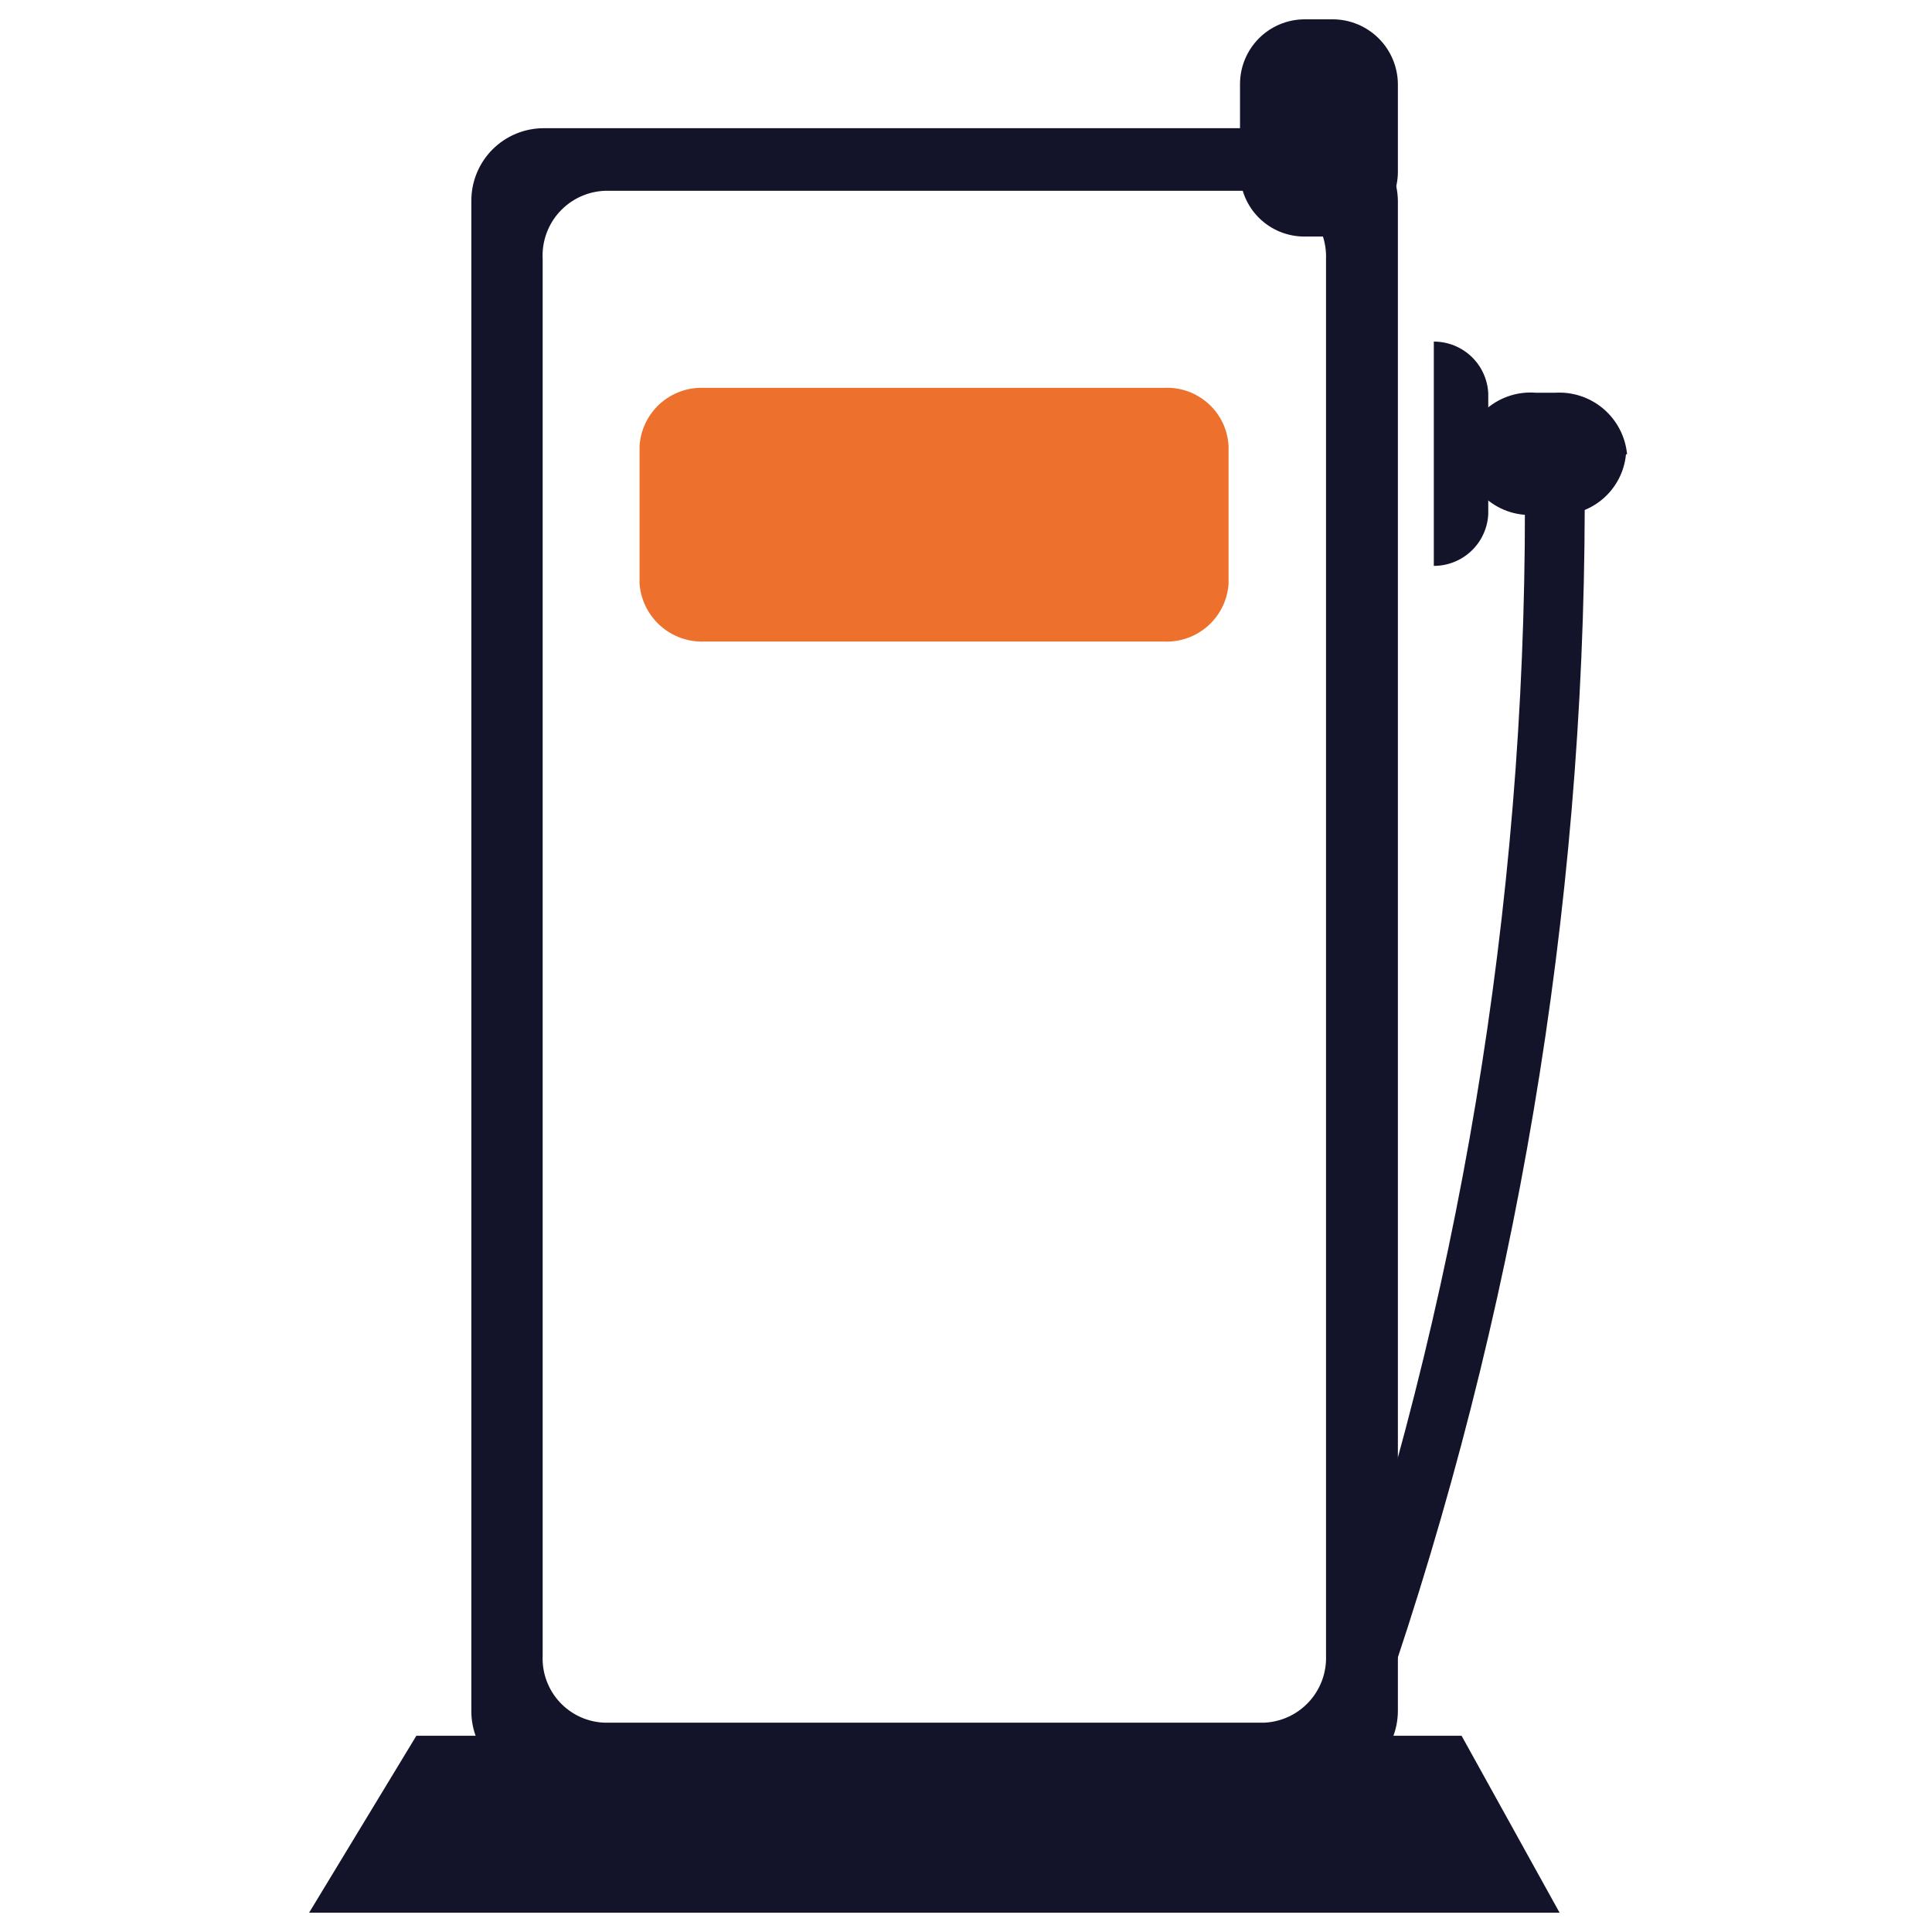
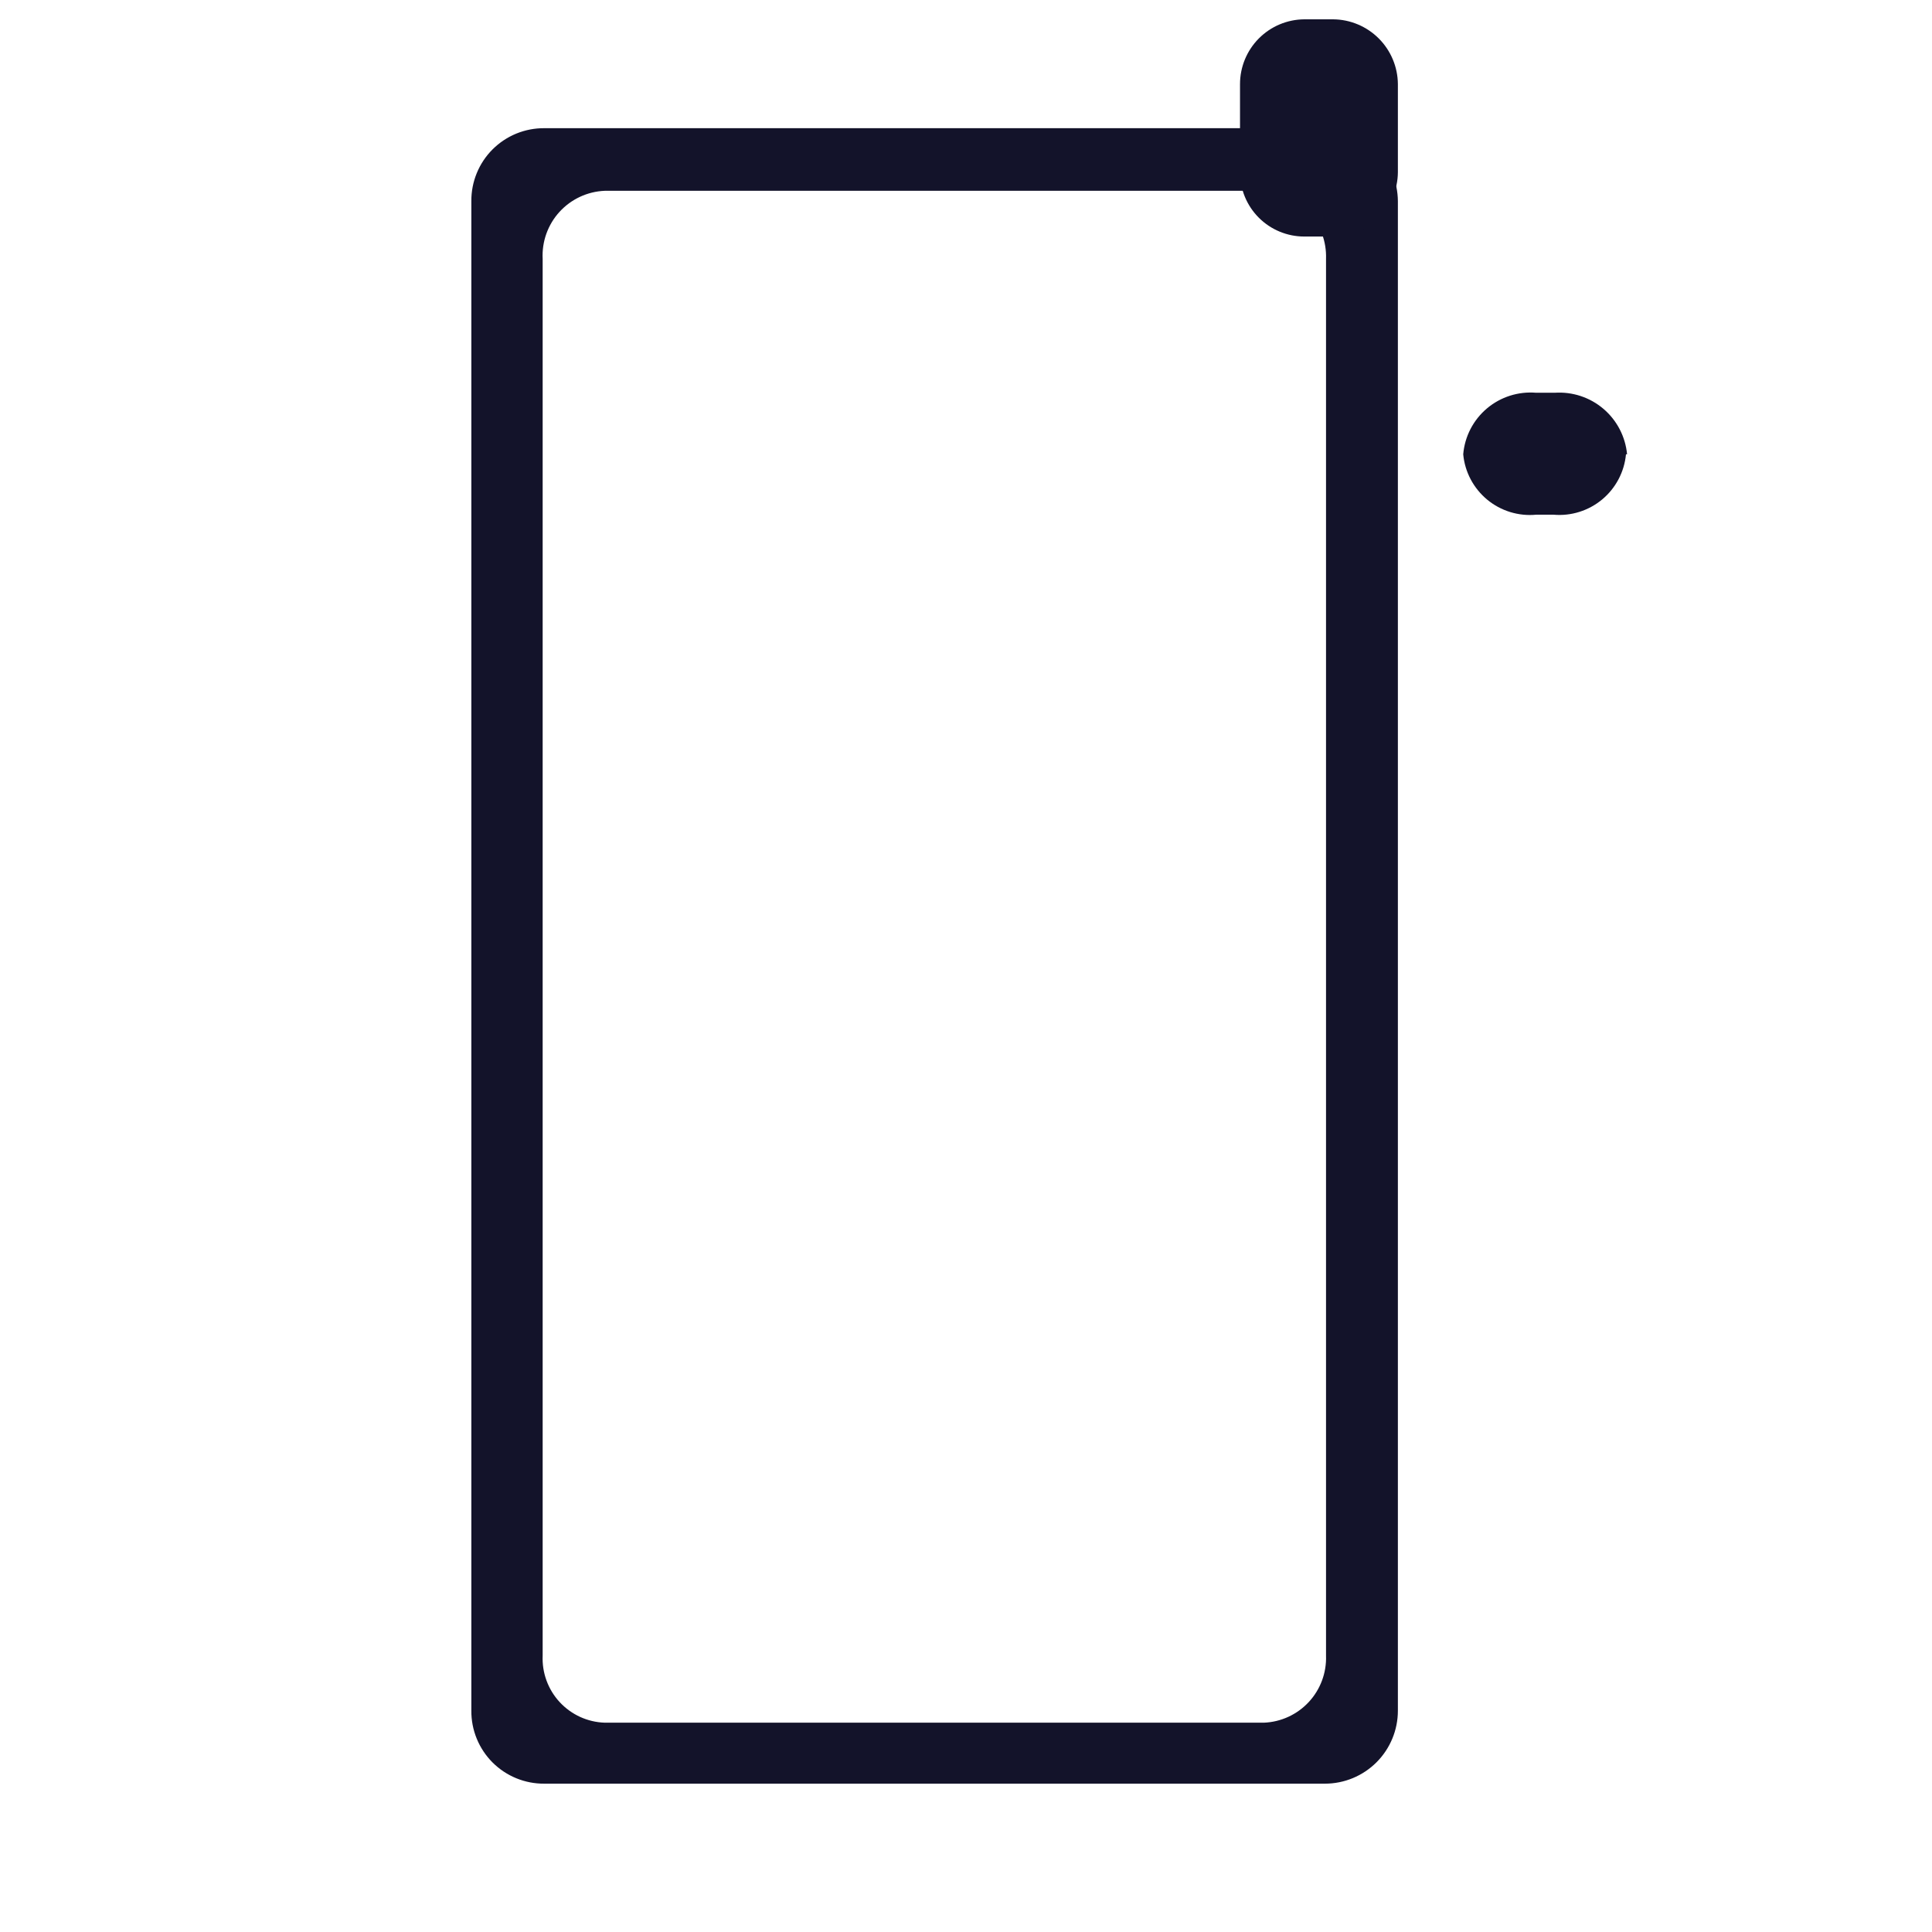
<svg xmlns="http://www.w3.org/2000/svg" width="100" height="100" viewBox="0 0 100 100" fill="none">
-   <path d="M77.032 26.613V20.358C76.996 19.635 76.683 18.954 76.158 18.456C75.634 17.957 74.937 17.68 74.214 17.681V29.29C74.937 29.291 75.634 29.013 76.158 28.515C76.683 28.017 76.996 27.336 77.032 26.613Z" fill="#13132A" />
  <path d="M24.397 10.411V88.546C24.393 89.043 24.488 89.536 24.677 89.996C24.865 90.455 25.143 90.873 25.494 91.225C25.846 91.576 26.263 91.854 26.723 92.042C27.183 92.231 27.676 92.326 28.172 92.322H68.579C69.58 92.322 70.54 91.924 71.248 91.216C71.956 90.508 72.354 89.548 72.354 88.546V10.411C72.347 9.412 71.947 8.456 71.24 7.749C70.534 7.043 69.578 6.643 68.579 6.635H28.172C27.676 6.632 27.183 6.727 26.723 6.915C26.263 7.104 25.846 7.382 25.494 7.733C25.143 8.084 24.865 8.502 24.677 8.962C24.488 9.422 24.393 9.914 24.397 10.411V10.411ZM65.423 9.876C66.312 9.927 67.146 10.324 67.747 10.982C68.347 11.64 68.666 12.508 68.635 13.398V85.7C68.665 86.585 68.345 87.446 67.743 88.095C67.141 88.745 66.307 89.129 65.423 89.166H31.3C30.861 89.152 30.429 89.05 30.029 88.868C29.63 88.685 29.27 88.425 28.971 88.103C28.672 87.781 28.441 87.403 28.289 86.99C28.137 86.578 28.069 86.139 28.088 85.7V13.398C28.065 12.955 28.131 12.512 28.28 12.095C28.43 11.678 28.66 11.294 28.959 10.967C29.258 10.639 29.619 10.374 30.02 10.187C30.422 10 30.857 9.894 31.3 9.876H65.423Z" fill="#13132A" />
-   <path d="M63.591 30.22C63.533 31.057 63.15 31.838 62.523 32.396C61.897 32.955 61.076 33.245 60.238 33.206H36.457C35.62 33.238 34.804 32.945 34.179 32.388C33.554 31.831 33.168 31.054 33.103 30.22V23.091C33.154 22.249 33.535 21.46 34.162 20.896C34.789 20.332 35.614 20.037 36.457 20.076H60.238C60.656 20.053 61.075 20.113 61.47 20.252C61.865 20.392 62.229 20.608 62.54 20.888C62.852 21.168 63.105 21.506 63.285 21.884C63.466 22.263 63.569 22.672 63.591 23.091V30.22Z" fill="#ED702C" />
-   <path d="M80.723 99H16L21.551 89.842H75.651L80.723 99Z" fill="#13132A" />
  <path d="M64.183 4.353C64.183 3.469 64.532 2.62 65.155 1.992C65.778 1.364 66.623 1.007 67.508 1H69.001C69.888 1.007 70.737 1.363 71.364 1.99C71.991 2.617 72.347 3.466 72.354 4.353V8.918C72.347 9.802 71.99 10.648 71.362 11.271C70.734 11.893 69.886 12.243 69.001 12.243H67.508C66.626 12.243 65.78 11.892 65.157 11.269C64.533 10.645 64.183 9.8 64.183 8.918V4.353Z" fill="#13132A" />
-   <path d="M72.242 86.123L69.424 85.137C75.934 65.543 79.143 45.004 78.919 24.359L82.019 24.218C82.199 45.251 78.895 66.169 72.242 86.123V86.123Z" fill="#13132A" />
  <path d="M84.16 23.514C84.075 24.424 83.633 25.263 82.931 25.849C82.229 26.435 81.324 26.72 80.413 26.641H79.511C79.058 26.684 78.601 26.637 78.165 26.503C77.73 26.369 77.326 26.15 76.975 25.86C76.625 25.569 76.335 25.212 76.122 24.81C75.909 24.407 75.778 23.967 75.736 23.514V23.514C75.814 22.591 76.256 21.737 76.964 21.14C77.672 20.543 78.588 20.252 79.511 20.329H80.469C81.386 20.267 82.291 20.564 82.991 21.159C83.691 21.754 84.131 22.599 84.217 23.514H84.16Z" fill="#13132A" />
</svg>